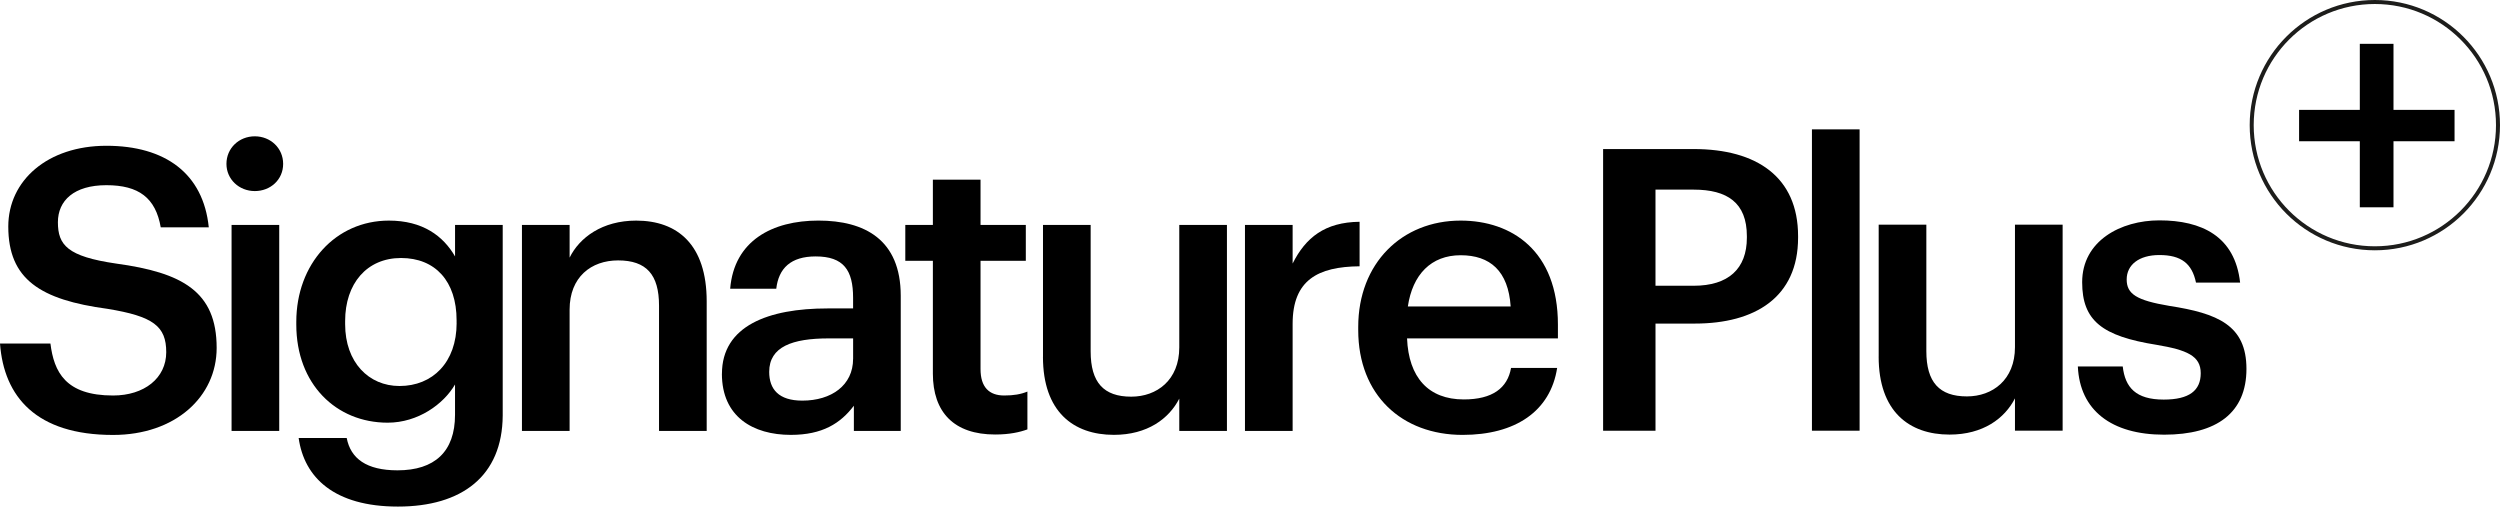
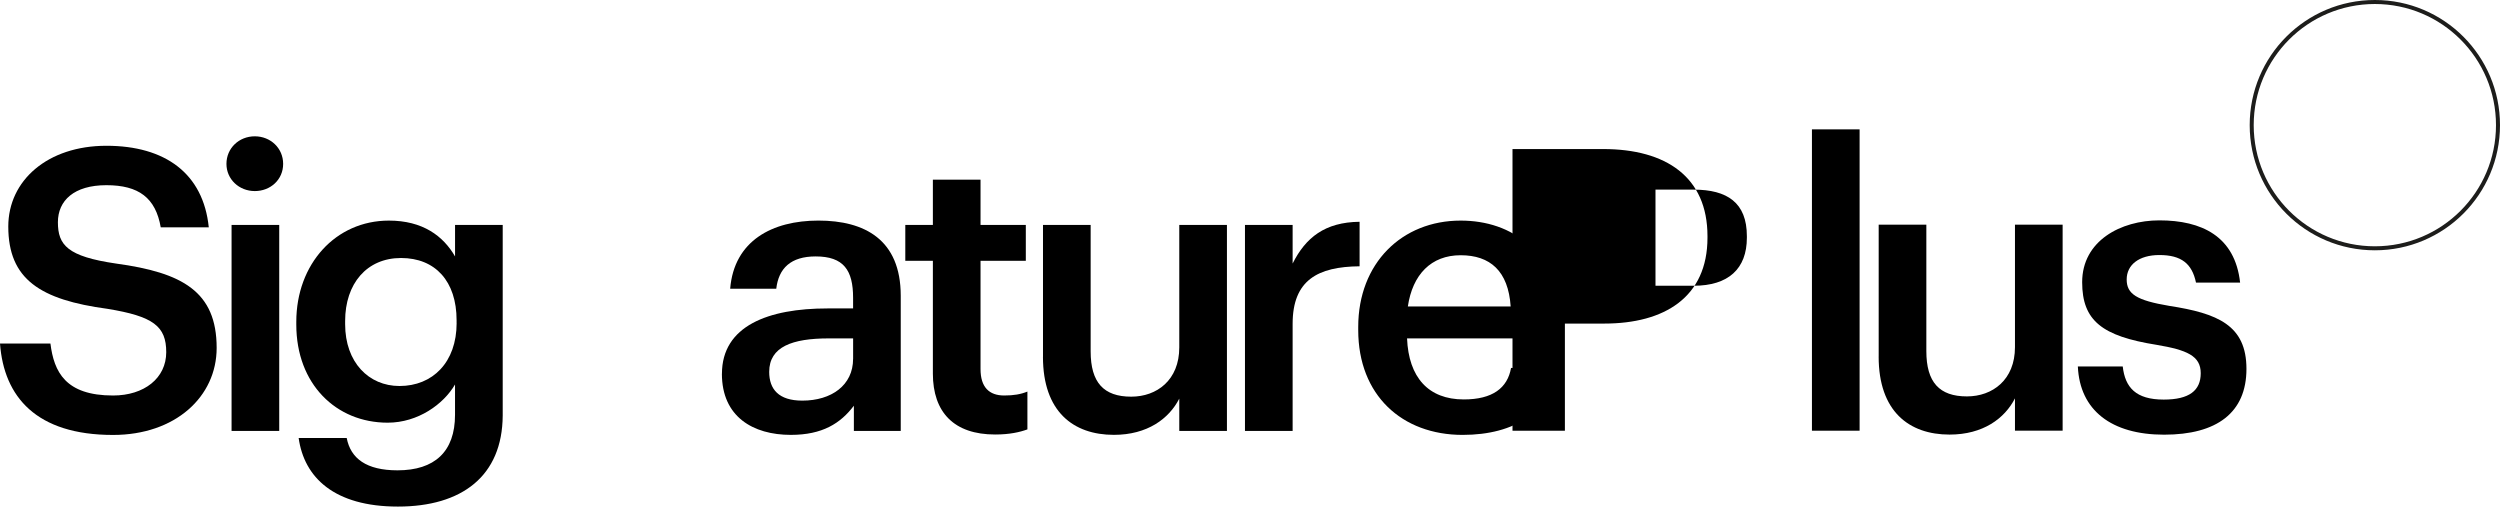
<svg xmlns="http://www.w3.org/2000/svg" id="Layer_1" width="1870.51" height="379.02" viewBox="0 0 1870.51 379.02">
  <defs>
    <style>.cls-1{fill:none;stroke:#1d1d1b;stroke-miterlimit:10;stroke-width:3px;}.cls-2{stroke-width:0px;}</style>
  </defs>
-   <path class="cls-2" d="m1199.44,111.52h67.79c47.16,0,78.1,20.92,78.1,65.14v1.19c0,44.51-32.13,64.25-77.21,64.25h-29.47v80.17h-39.2V111.52h-.02,0Zm67.79,102.28c25.94,0,39.78-12.67,39.78-35.95v-1.19c0-25.05-14.73-34.78-39.78-34.78h-28.59v71.91h28.59Z" />
+   <path class="cls-2" d="m1199.44,111.52c47.16,0,78.1,20.92,78.1,65.14v1.19c0,44.51-32.13,64.25-77.21,64.25h-29.47v80.17h-39.2V111.52h-.02,0Zm67.79,102.28c25.94,0,39.78-12.67,39.78-35.95v-1.19c0-25.05-14.73-34.78-39.78-34.78h-28.59v71.91h28.59Z" />
  <path class="cls-2" d="m1355.7,96.79h35.66v225.46h-35.66V96.79Z" />
  <path class="cls-2" d="m1405.64,266.83v-98.73h35.66v94.61c0,23.28,9.73,33.88,30.36,33.88,19.15,0,35.95-12.38,35.95-36.84v-91.67h35.66v154.14h-35.66v-24.17c-7.67,15.03-23.86,27.11-48.93,27.11-30.36,0-53.06-17.38-53.06-58.35l.02.02h0Z" />
  <path class="cls-2" d="m1554.65,274.21h33.59c1.77,15.63,9.73,24.76,30.65,24.76,19.15,0,27.7-6.77,27.7-19.75s-10.32-17.38-33.01-21.21c-40.68-6.48-55.7-17.98-55.7-46.87,0-30.95,28.88-46.26,57.77-46.26,31.53,0,56.58,11.79,60.41,46.57h-33.01c-2.96-14.15-10.9-20.63-27.4-20.63-15.32,0-24.46,7.38-24.46,18.28s7.38,15.63,31.84,19.75c36.26,5.61,57.77,14.44,57.77,47.16s-22.11,49.22-61.6,49.22-63.08-18.28-64.54-50.99v-.02h-.01Z" />
  <path class="cls-2" d="m.01,257.01h37.72c2.65,21.21,11.21,38.91,46.87,38.91,23.28,0,39.78-12.96,39.78-32.42s-9.73-26.82-43.91-32.42c-50.39-6.77-74.27-22.11-74.27-61.6,0-34.49,29.47-60.41,73.39-60.41s72.5,20.63,76.62,61.02h-35.95c-3.83-22.11-16.5-31.53-40.68-31.53s-36.26,11.5-36.26,27.7c0,17.09,7.08,25.63,43.62,30.95,49.51,6.77,75.16,20.92,75.16,63.08,0,36.55-30.95,65.14-77.52,65.14-57.47,0-81.65-28.59-84.58-68.37v-.05Z" />
  <path class="cls-2" d="m169.43,122.62c0-11.79,9.44-20.63,21.21-20.63s21.21,8.84,21.21,20.63-9.44,20.34-21.21,20.34-21.21-8.84-21.21-20.34Zm3.83,45.68h35.66v154.14h-35.66v-154.14Z" />
  <path class="cls-2" d="m223.44,327.73h35.97c2.94,15.32,14.73,24.17,38.01,24.17,27.71,0,43.03-13.86,43.03-41.55v-22.69c-8.54,14.73-27.7,28.59-50.39,28.59-38.61,0-68.37-28.88-68.37-73.39v-2.06c0-43.32,29.47-75.75,69.27-75.75,25.34,0,40.68,11.5,49.51,26.82v-23.57h35.66v142.64c-.29,45.39-30.65,68.08-78.4,68.08s-70.14-21.82-74.27-51.28h-.02Zm118.18-86.06v-2.06c0-29.17-15.92-46.57-41.55-46.57s-41.84,19.15-41.84,47.16v2.35c0,28.59,17.69,46.26,40.68,46.26,24.76,0,42.74-17.69,42.74-47.16l-.02.02h0Z" />
-   <path class="cls-2" d="m390.53,168.3h35.66v24.46c7.38-15.03,24.46-27.7,49.8-27.7,30.95,0,52.76,17.98,52.76,60.41v96.96h-35.66v-93.71c0-23.28-9.44-33.88-30.65-33.88-20.05,0-36.26,12.38-36.26,36.84v90.77h-35.66v-154.16h.01Z" />
  <path class="cls-2" d="m540.16,279.7c0-35.95,34.78-48.93,78.98-48.93h19.15v-7.96c0-20.63-7.06-30.95-28.01-30.95-18.57,0-27.7,8.84-29.47,24.17h-34.49c2.94-35.95,31.53-50.99,66.02-50.99s61.6,14.15,61.6,56.29v101.09h-35.07v-18.86c-10.02,13.25-23.59,21.82-47.16,21.82-28.3,0-51.58-13.57-51.58-45.68h.03Zm98.15-11.19v-15.32h-18.28c-27.11,0-44.51,6.19-44.51,25.05,0,12.96,7.06,21.51,24.76,21.51,21.82,0,38.01-11.5,38.01-31.24h.02Z" />
  <path class="cls-2" d="m697.98,279.41v-84.29h-20.63v-26.82h20.63v-33.88h35.66v33.88h33.88v26.82h-33.88v81.04c0,13.57,6.48,19.75,17.69,19.75,7.06,0,12.38-.88,17.38-2.94v28.3c-5.61,2.06-13.25,3.83-24.17,3.83-30.65,0-46.57-16.5-46.57-45.68l.02-.02h-.01Z" />
  <path class="cls-2" d="m780.37,267.03v-98.73h35.66v94.61c0,23.28,9.73,33.88,30.36,33.88,19.15,0,35.95-12.38,35.95-36.84v-91.67h35.66v154.14h-35.66v-24.17c-7.67,15.03-23.86,27.11-48.93,27.11-30.36,0-53.06-17.38-53.06-58.35l.02.02h0Z" />
  <path class="cls-2" d="m931.49,168.3h35.66v28.88c9.73-19.44,24.17-30.95,50.1-31.24v33.3c-31.24.29-50.1,10.32-50.1,43.03v80.17h-35.66v-154.14h0Z" />
  <path class="cls-2" d="m1016.23,246.98v-2.35c0-47.74,32.72-79.58,76.62-79.58,38.32,0,72.79,22.69,72.79,77.81v10.32h-112.88c1.19,29.17,15.92,45.68,42.45,45.68,21.51,0,32.72-8.54,35.36-23.57h34.49c-5,32.42-31.24,50.1-70.73,50.1-45.39,0-78.1-29.76-78.1-78.4h0Zm114.05-17.69c-1.77-26.53-15.34-38.32-37.43-38.32s-35.97,14.44-39.49,38.32h76.92Z" />
-   <path class="cls-2" d="m1765.62,105.68h-45.43v-23.47h45.43v-49.42h25.2v49.42h45.68v23.47h-45.68v49.42h-25.2v-49.42Z" />
  <circle class="cls-1" cx="1776.87" cy="93.64" r="92.14" />
</svg>